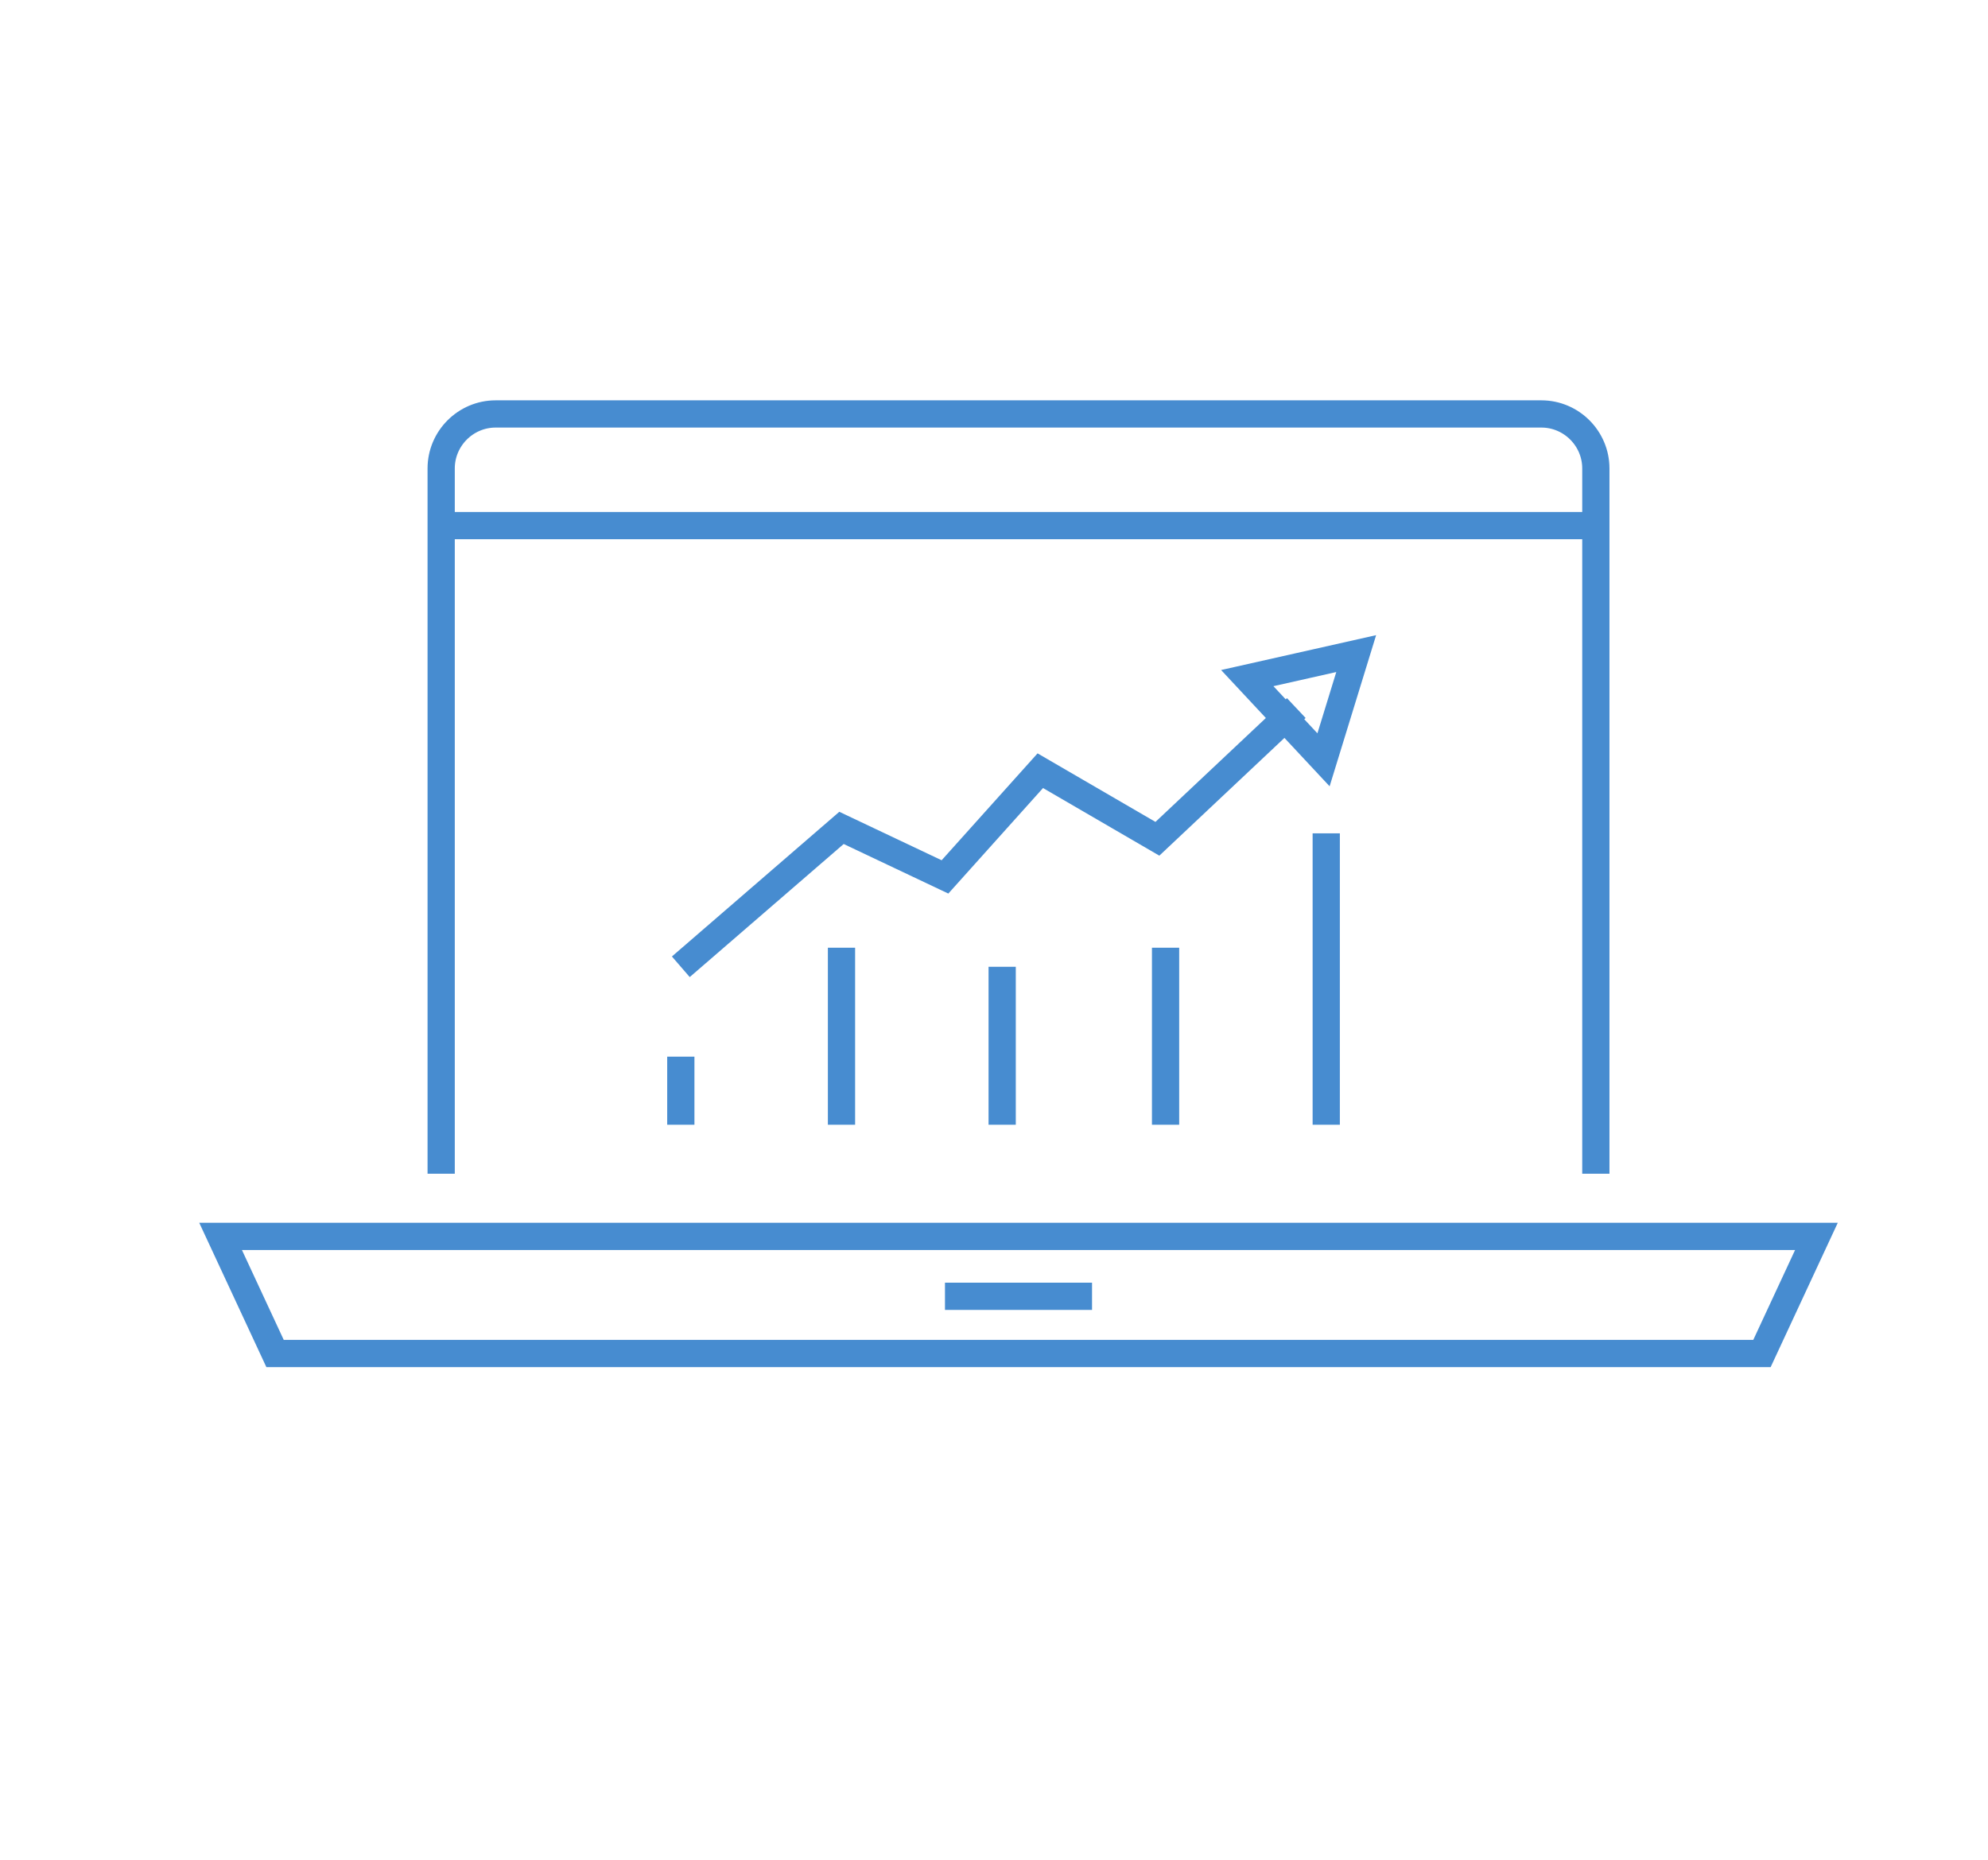
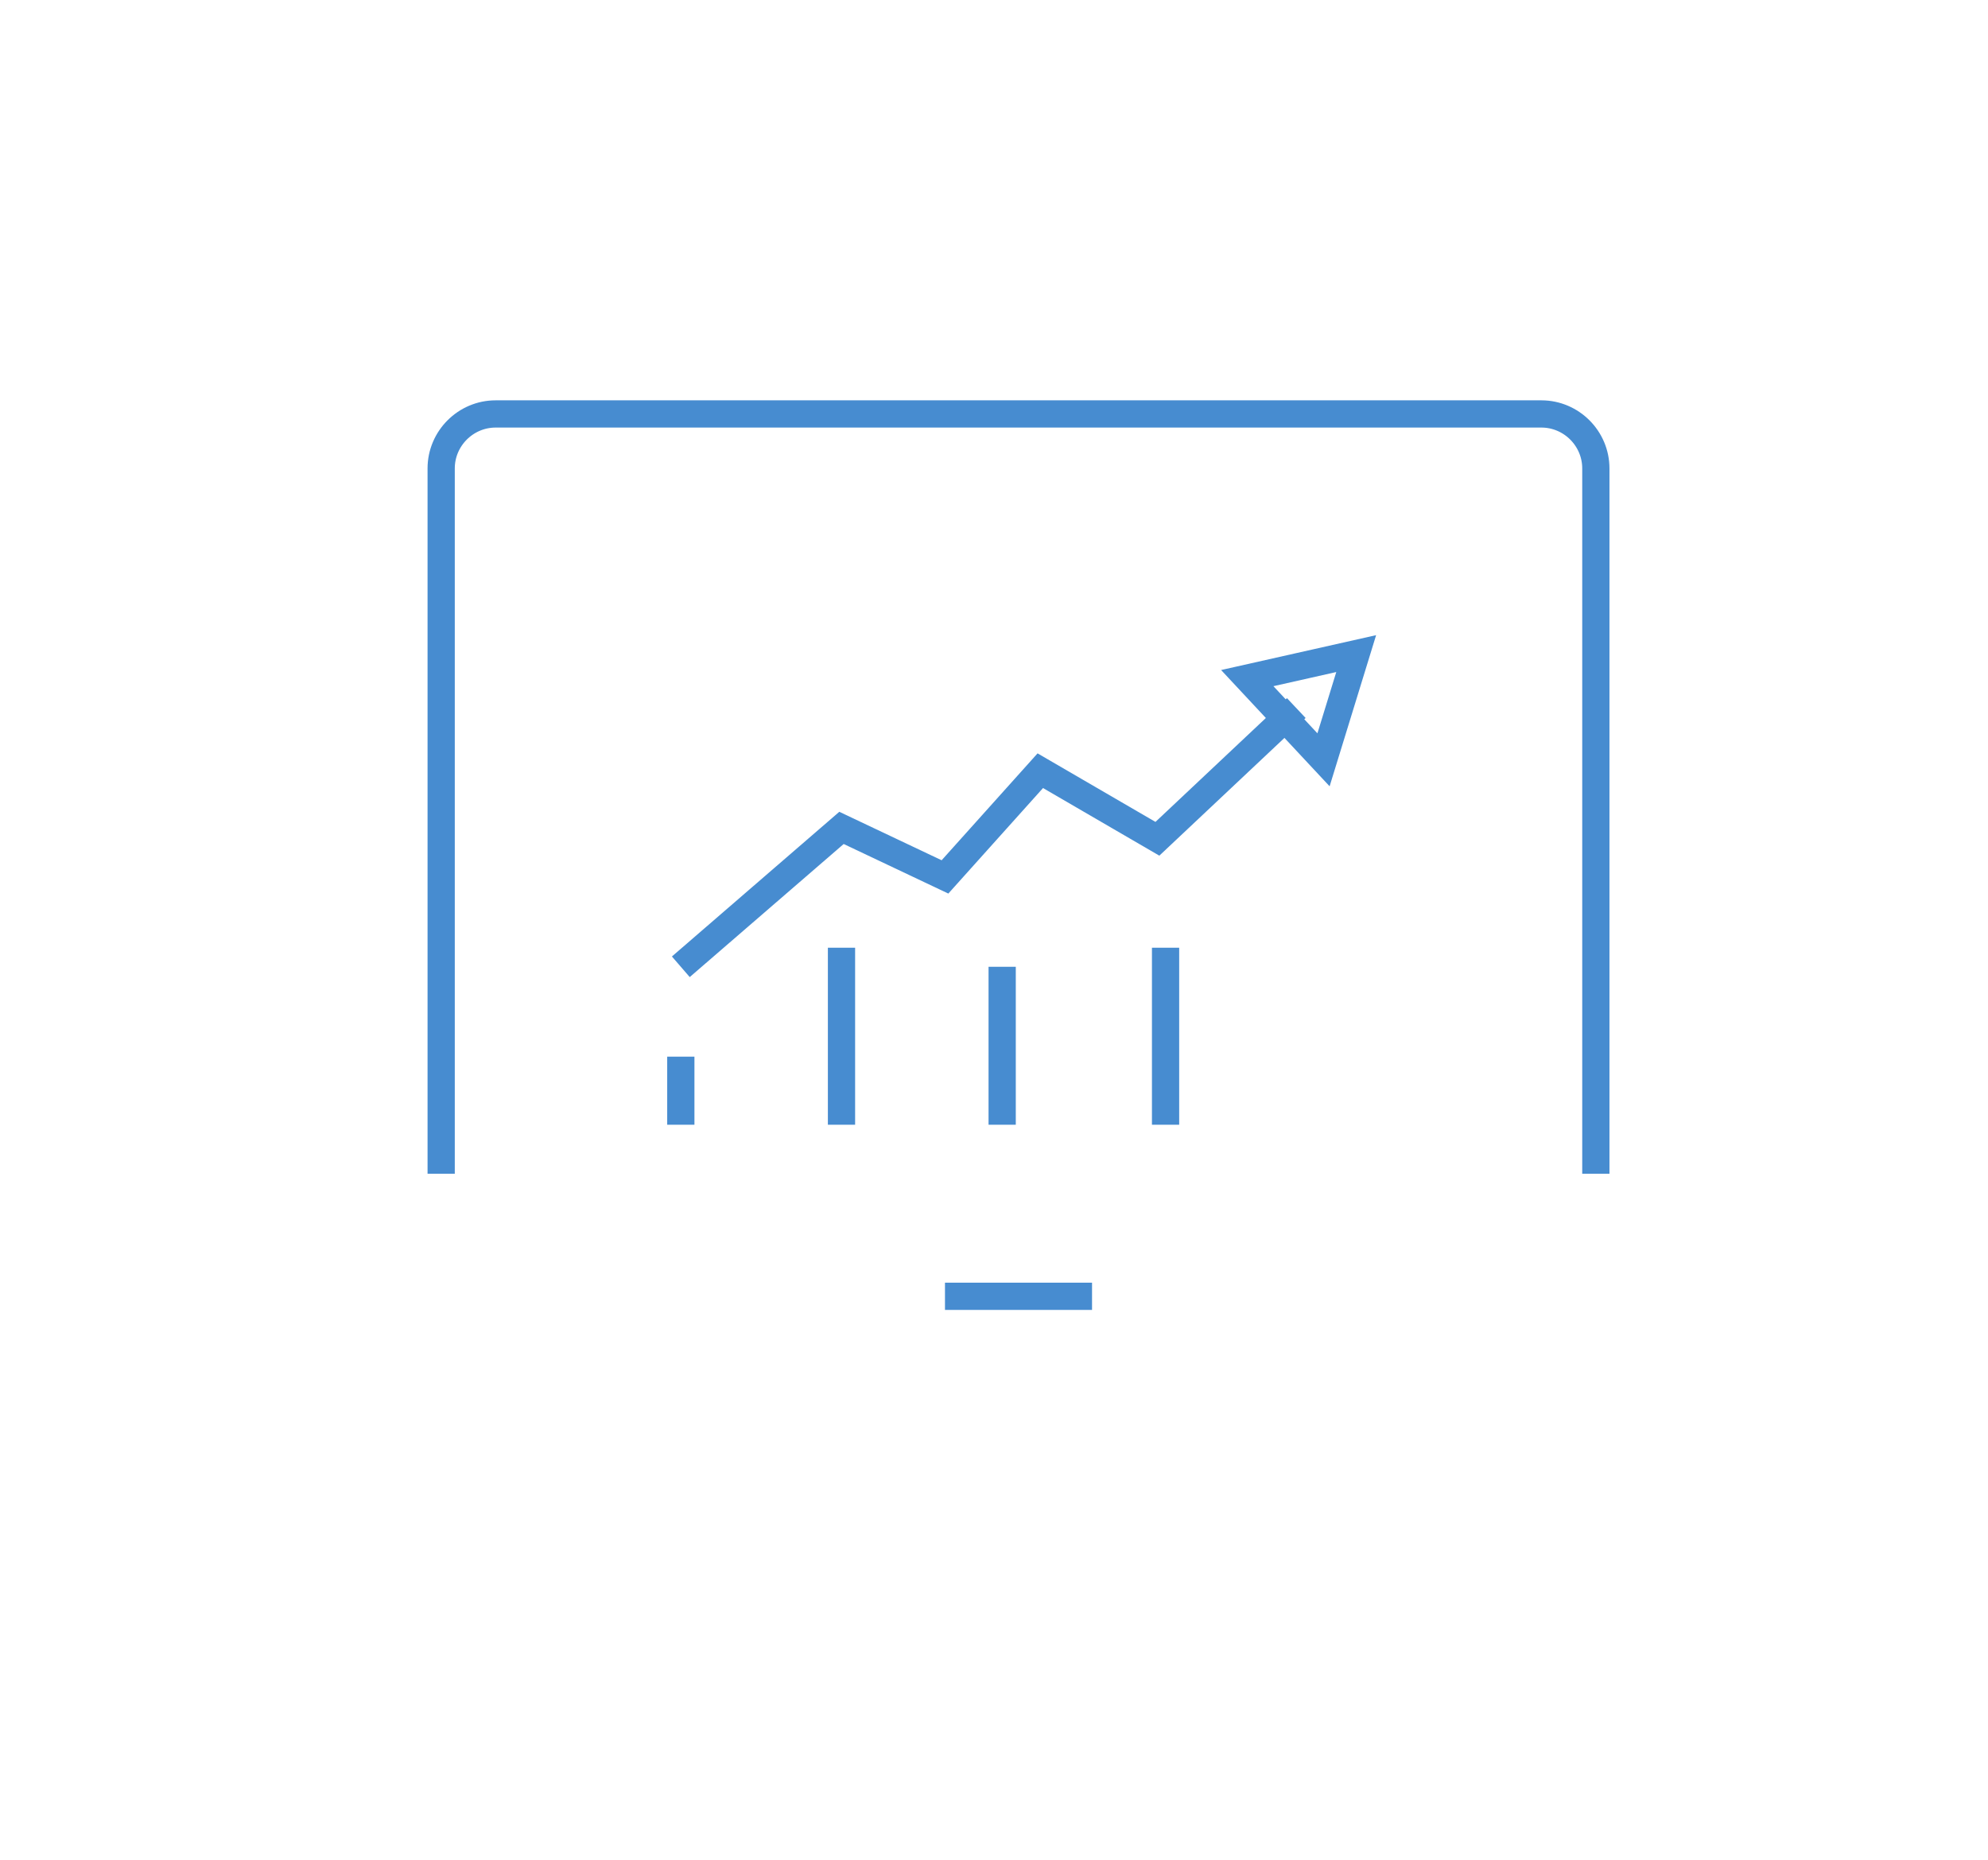
<svg xmlns="http://www.w3.org/2000/svg" id="_レイヤー_2" version="1.1" viewBox="0 0 73 68.3">
  <defs>
    <style>
      .st0, .st1 {
        fill: none;
      }

      .st1 {
        stroke: #478cd0;
        stroke-miterlimit: 10;
      }
    </style>
  </defs>
  <g id="_瀧_1">
    <g>
-       <rect class="st0" x="1" y="-.1" width="73" height="68.3" />
      <g>
        <g>
          <g>
            <path class="st1" d="M16.2,43.1v-25.9c0-1.1.9-2,2-2h38.4c1.1,0,2,.9,2,2v25.9" />
-             <line class="st1" x1="16.2" y1="19.3" x2="58.6" y2="19.3" />
          </g>
          <g>
-             <polygon class="st1" points="64.7 49.7 10.1 49.7 8.1 45.4 66.7 45.4 64.7 49.7" />
            <line class="st1" x1="34.7" y1="47.6" x2="40.1" y2="47.6" />
          </g>
        </g>
        <g>
          <polyline class="st1" points="25 35.5 30.9 30.4 34.7 32.2 38.2 28.3 42.5 30.8 47.6 26" />
          <polygon class="st1" points="48.6 27.9 49.8 24 45.8 24.9 48.6 27.9" />
        </g>
        <line class="st1" x1="25" y1="41.3" x2="25" y2="38.8" />
        <line class="st1" x1="30.9" y1="41.3" x2="30.9" y2="34.8" />
        <line class="st1" x1="36.8" y1="41.3" x2="36.8" y2="35.5" />
        <line class="st1" x1="42.8" y1="41.3" x2="42.8" y2="34.8" />
-         <line class="st1" x1="48.7" y1="41.3" x2="48.7" y2="30.6" />
      </g>
    </g>
  </g>
</svg>